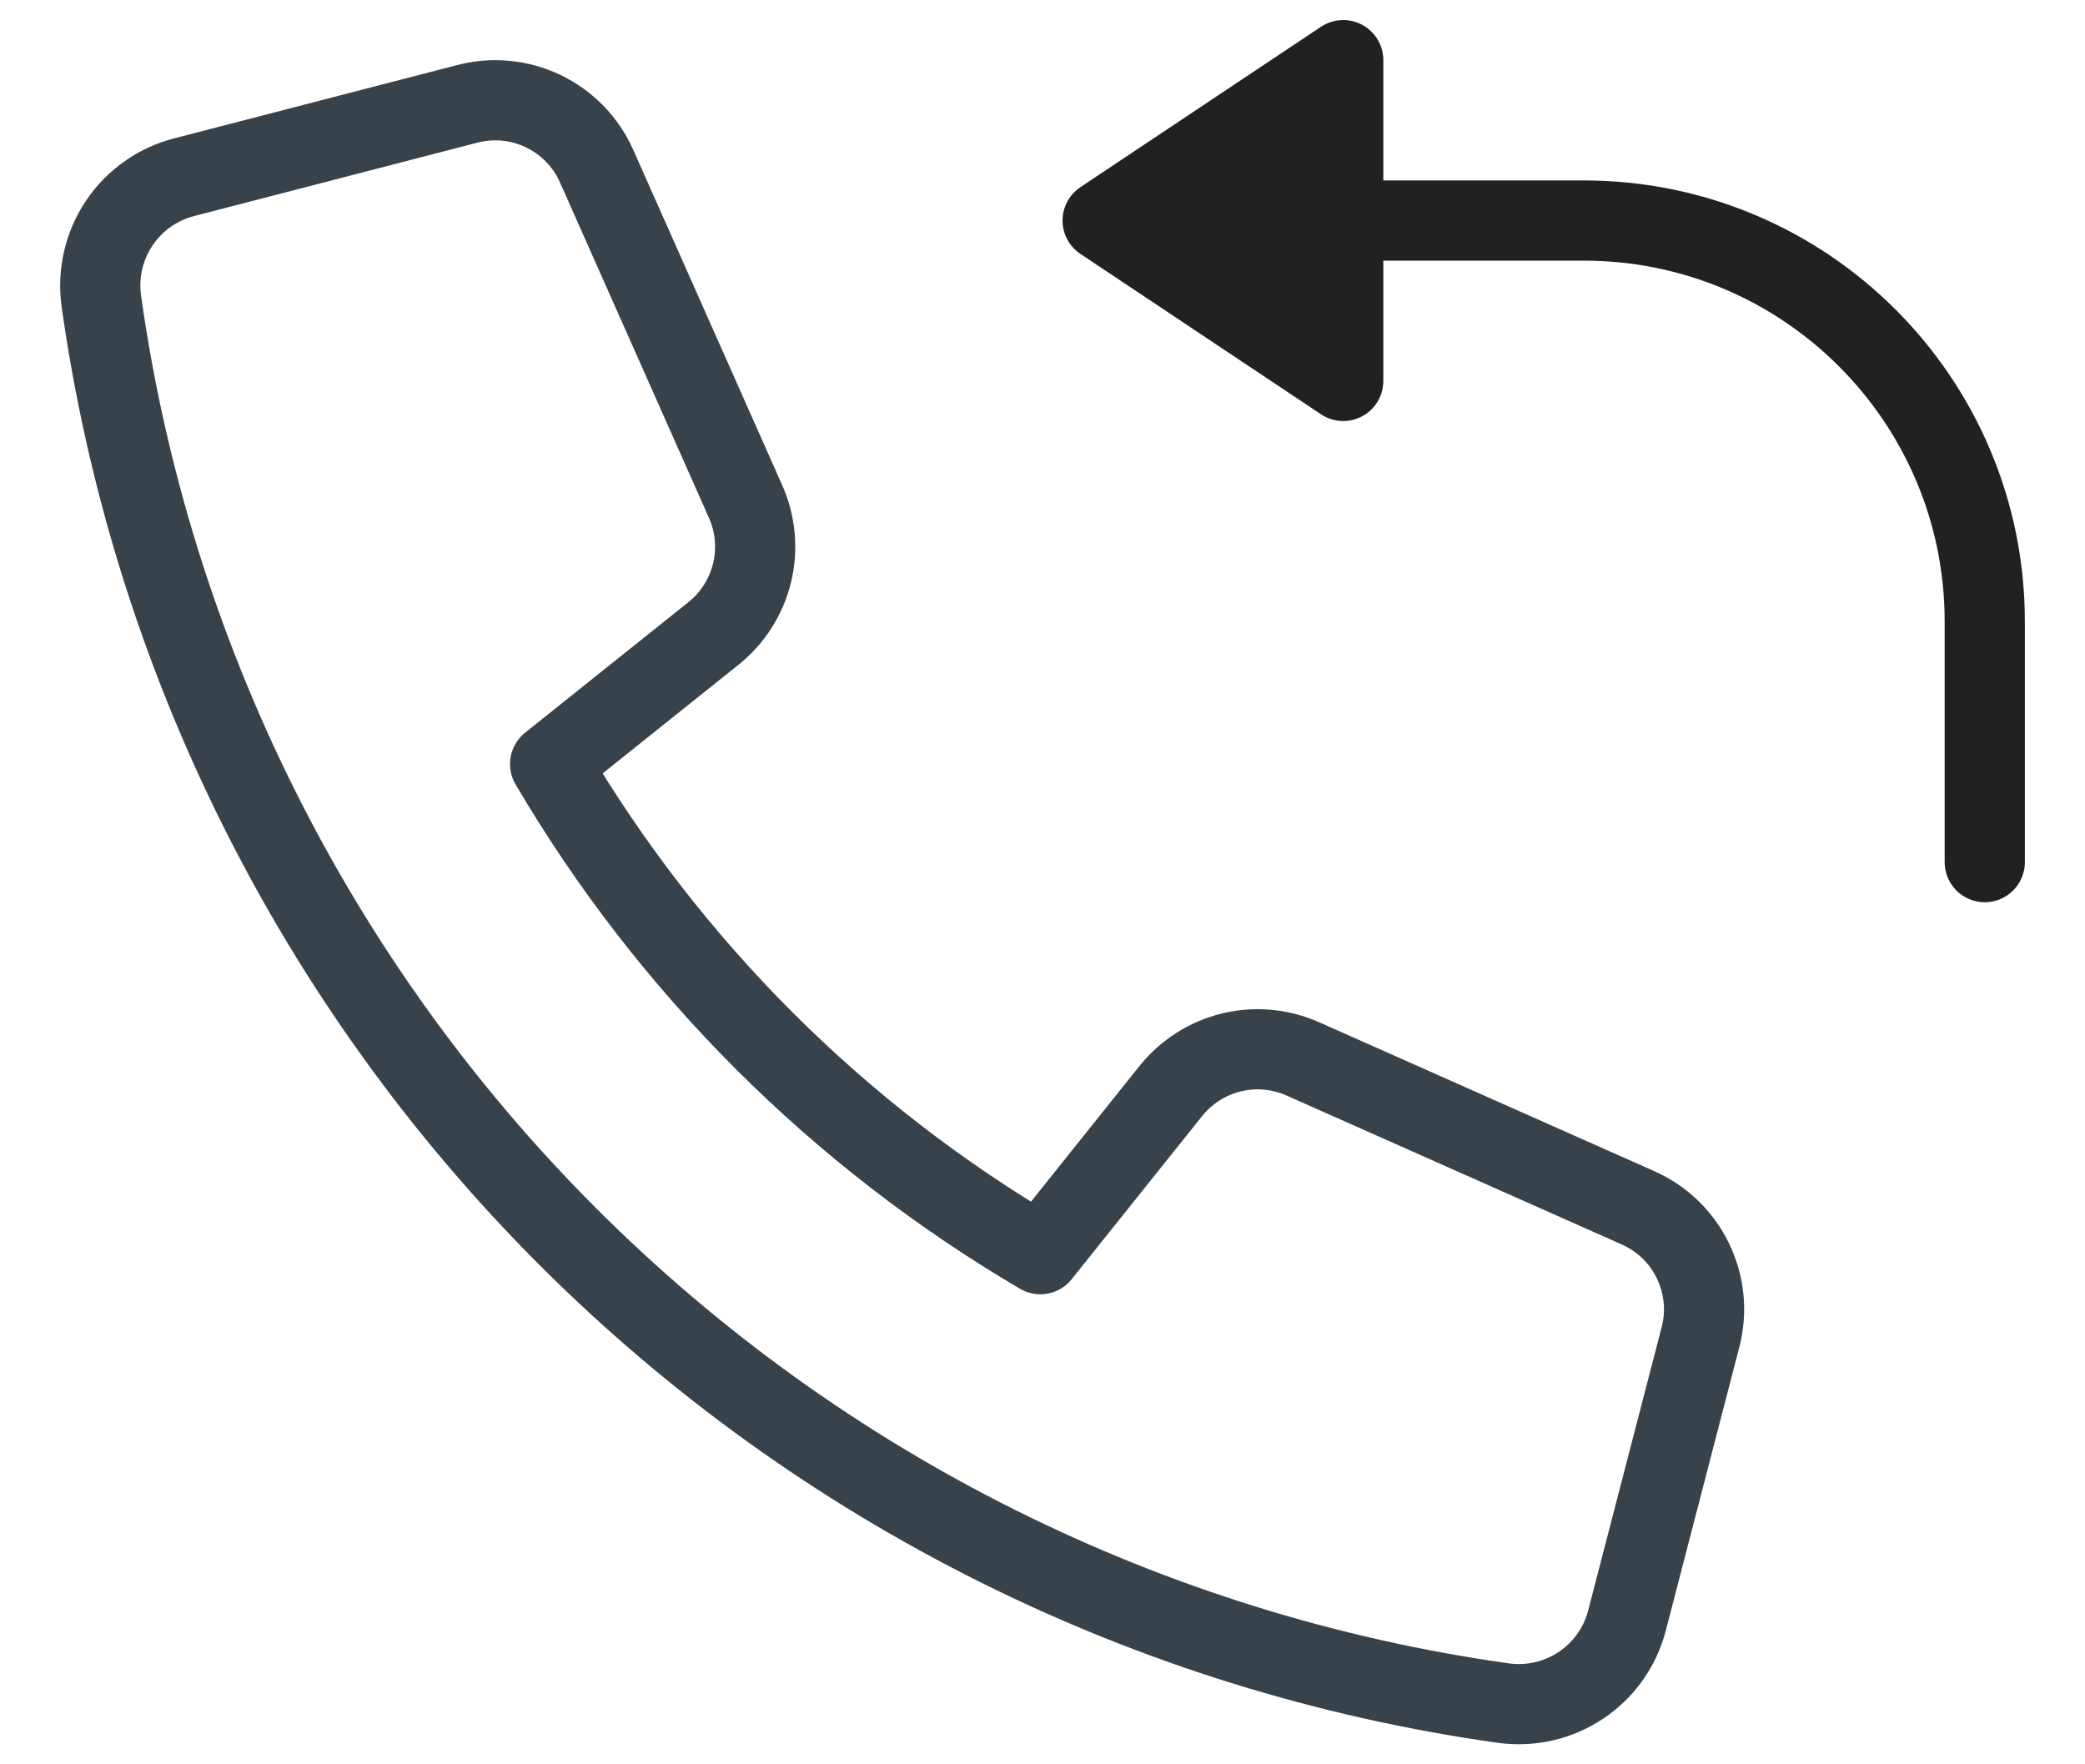
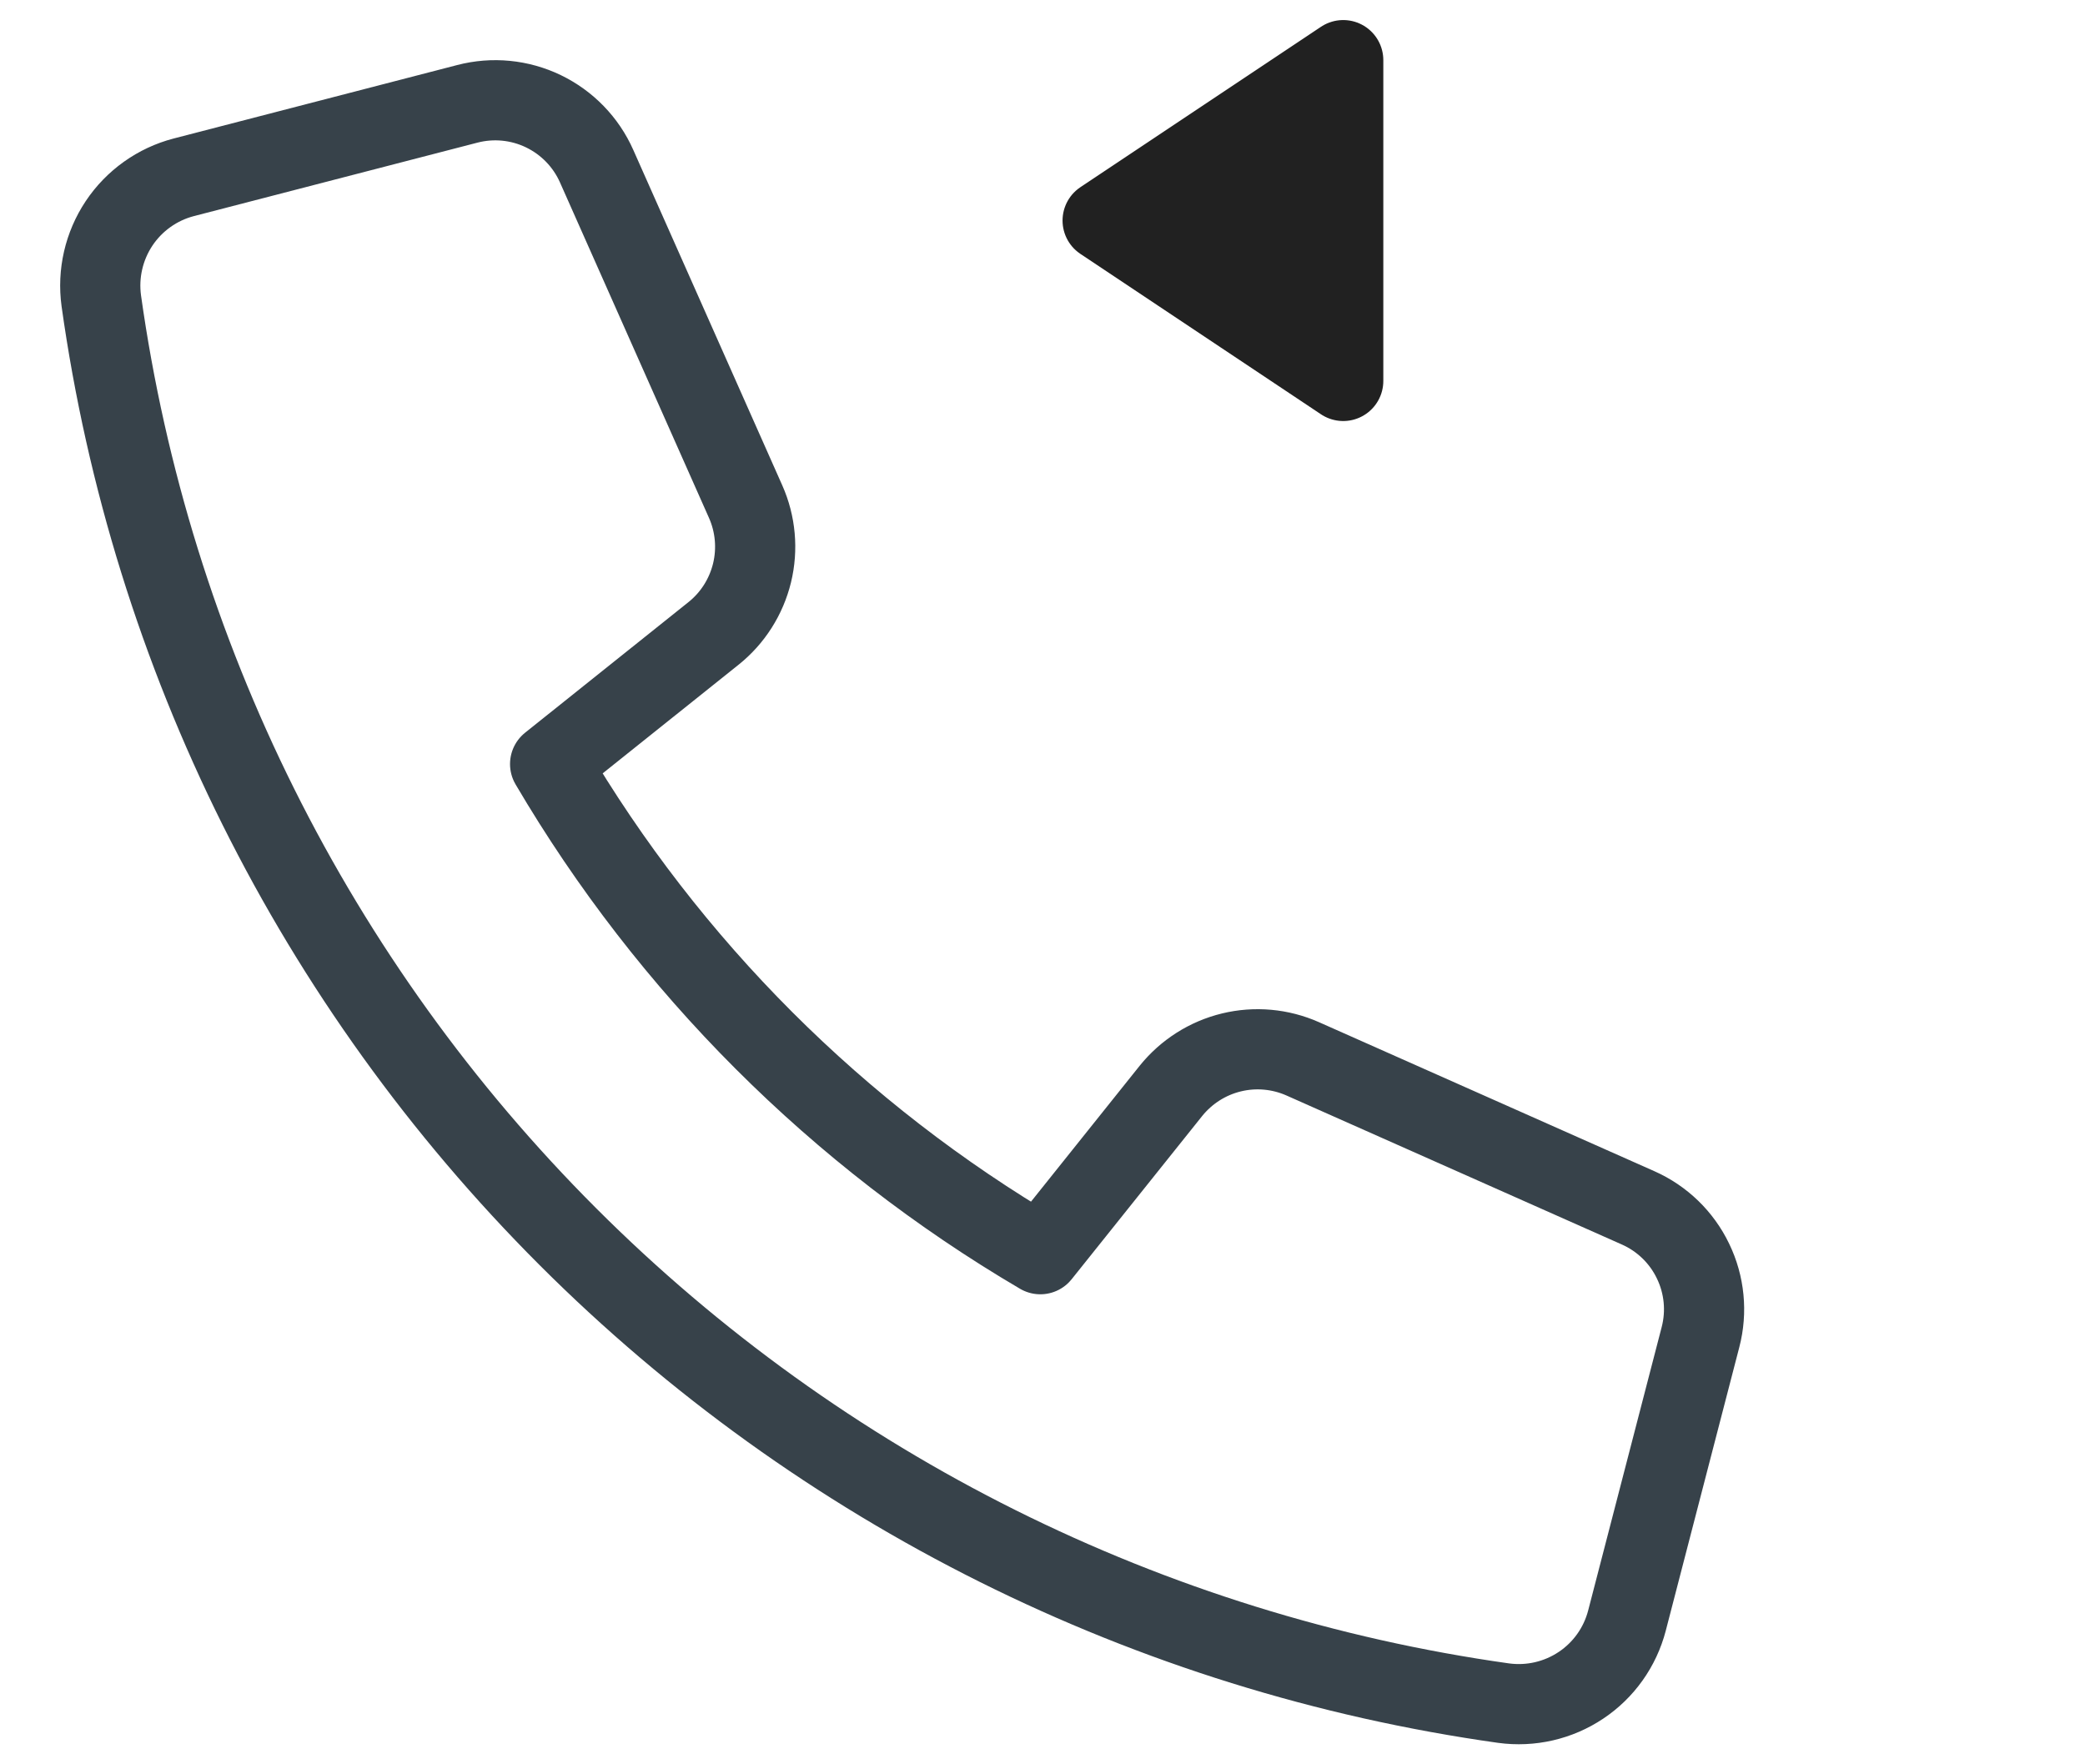
<svg xmlns="http://www.w3.org/2000/svg" width="26" height="22" viewBox="0 0 26 22" fill="none">
  <path d="M14.602 13.602L12.973 15.639C10.448 14.156 8.344 12.052 6.86 9.527L8.898 7.898C9.137 7.707 9.305 7.442 9.378 7.144C9.45 6.847 9.422 6.534 9.298 6.255L7.44 2.072C7.307 1.772 7.072 1.53 6.776 1.387C6.481 1.245 6.145 1.212 5.827 1.295L2.291 2.211C1.961 2.297 1.674 2.502 1.485 2.785C1.296 3.069 1.217 3.412 1.263 3.75C1.883 8.168 3.925 12.264 7.08 15.419C10.235 18.574 14.332 20.616 18.75 21.237C19.088 21.283 19.431 21.204 19.714 21.015C19.998 20.826 20.202 20.539 20.288 20.209L21.205 16.674C21.288 16.357 21.255 16.02 21.112 15.725C20.97 15.429 20.727 15.194 20.427 15.061L16.245 13.203C15.965 13.079 15.653 13.051 15.356 13.123C15.059 13.195 14.794 13.364 14.602 13.602V13.602Z" stroke="#37424A" stroke-linecap="round" stroke-linejoin="round" />
-   <path d="M16.75 2.75H19.75C22.511 2.75 24.75 4.989 24.75 7.75V10.75" stroke="#212121" stroke-linecap="round" stroke-linejoin="round" />
  <path d="M16.75 4.75L13.75 2.75L16.75 0.75V4.75Z" stroke="#212121" stroke-linecap="round" stroke-linejoin="round" />
  <path d="M16.75 4.75L13.75 2.75L16.75 0.75V4.75Z" fill="#212121" />
</svg>